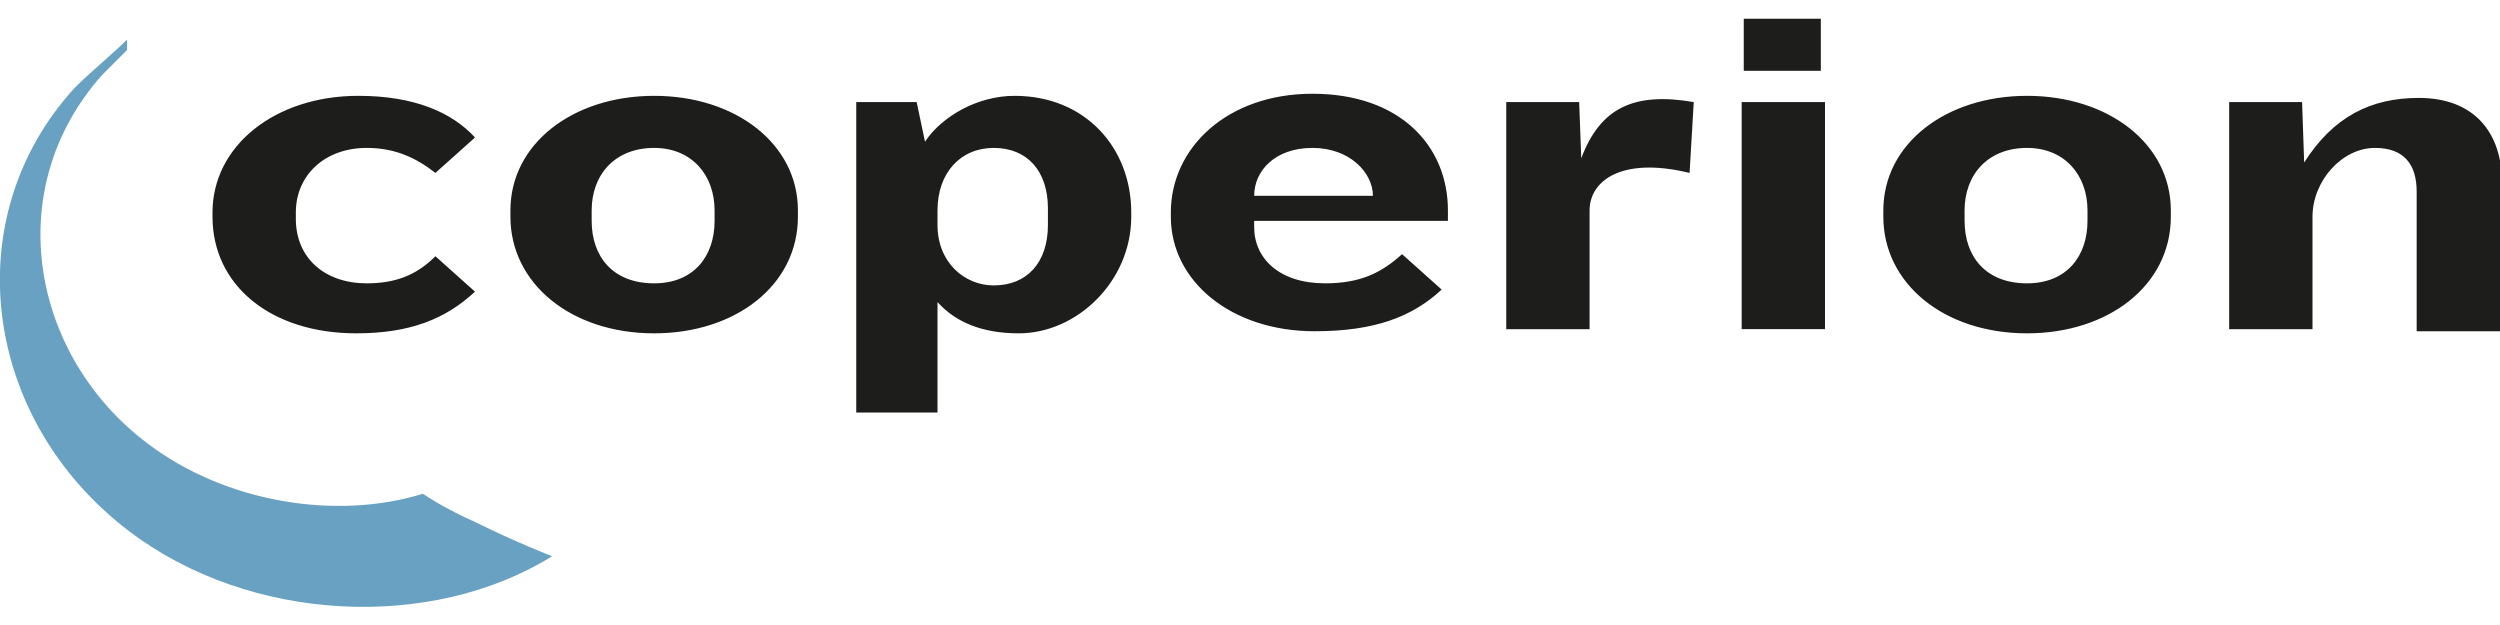
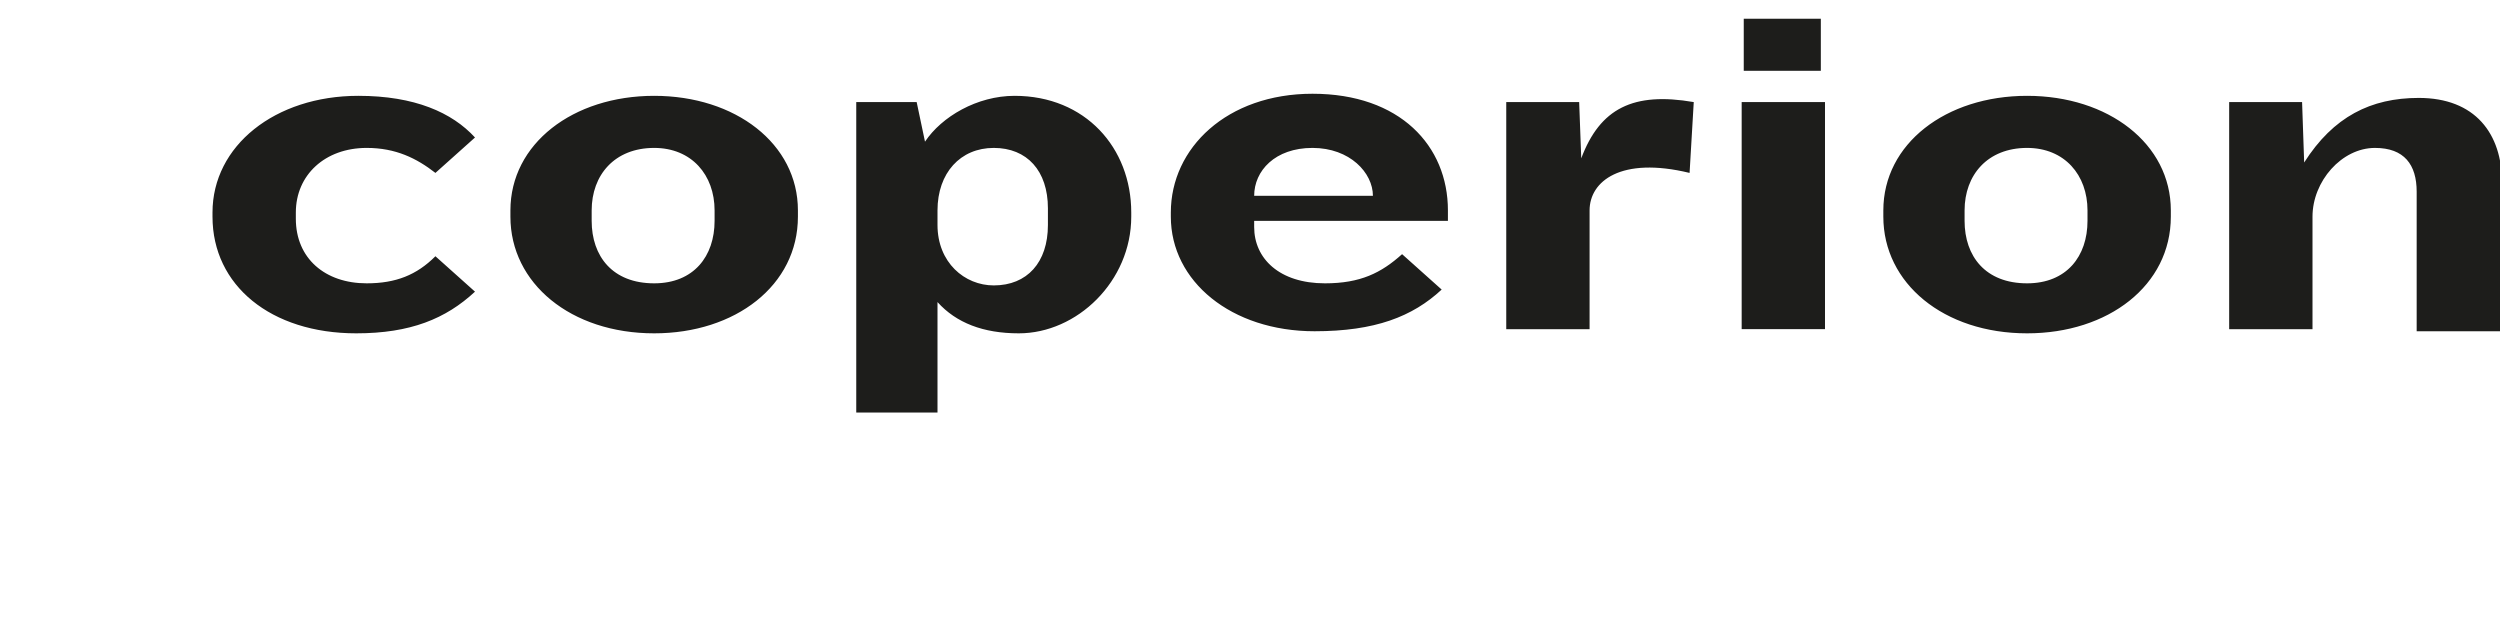
<svg xmlns="http://www.w3.org/2000/svg" class="site-header__logo-svg" aria-hidden="true" width="120" height="30" viewBox="0 0 120 30">
-   <path fill="#68A1C1" d="M22.9 25.1c-1.6-.7-2.6-1.4-2.6-1.4-4.2 1.3-9.5.4-13.2-2.4C1.5 17.1 0 9.1 4.9 3.6l1.2-1.2v-.5c-.6.6-1.8 1.6-2.5 2.3-5.7 6.2-4.5 15.9 2.6 21.3 5.8 4.4 14.5 4.8 20.3 1.2 0 0-1.8-.7-3.6-1.6z" />
  <path fill="#1D1D1B" d="M17.1 16c-4.1 0-6.9-2.3-6.9-5.6v-.2c0-3.2 3-5.6 7-5.6 2.7 0 4.5.8 5.6 2l-1.9 1.7c-.9-.7-1.9-1.2-3.3-1.2-2 0-3.4 1.3-3.4 3.1v.3c0 1.9 1.4 3.1 3.4 3.1 1.4 0 2.4-.4 3.3-1.3l1.9 1.7c-1.4 1.3-3.1 2-5.7 2zM31.4 16c-4 0-6.9-2.4-6.9-5.6v-.3c0-3.2 3-5.5 6.9-5.5 3.9 0 6.9 2.3 6.9 5.5v.3c0 3.3-3 5.6-6.9 5.6zm2.9-5.9c0-1.7-1.1-3-2.9-3-1.9 0-3 1.3-3 3v.5c0 1.7 1 3 3 3 1.9 0 2.9-1.3 2.9-3v-.5zM48.9 16c-1.7 0-3-.5-3.9-1.5v5.3h-3.9V4.9H44l.4 1.9c.8-1.2 2.5-2.2 4.3-2.2 3.4 0 5.6 2.5 5.6 5.6v.2c0 3.1-2.6 5.6-5.4 5.6zm1.4-6c0-1.8-1-2.9-2.6-2.9s-2.7 1.2-2.7 3v.7c0 1.8 1.3 2.9 2.7 2.9 1.6 0 2.6-1.1 2.6-2.9V10zM60.2 10.8v.1c0 1.5 1.2 2.7 3.4 2.7 1.7 0 2.7-.5 3.7-1.4l1.9 1.7c-1.4 1.3-3.2 2-6.1 2-4 0-6.9-2.4-6.9-5.5v-.2c0-3.1 2.7-5.7 6.8-5.7 4.2 0 6.5 2.5 6.5 5.6v.5h-9.3zm5.7-1.4c0-1.1-1.1-2.3-2.9-2.3-1.8 0-2.8 1.1-2.8 2.3h5.7zM76.3 10.1v5.7h-4V4.9h3.5l.1 2.7c.9-2.4 2.5-3.2 5.4-2.7l-.2 3.4c-3.3-.8-4.8.4-4.8 1.8zM83.6 15.8V4.9h4v10.9h-4zm.1-12.4V.9h3.7v2.5h-3.7zM97.3 16c-4 0-6.9-2.4-6.9-5.6v-.3c0-3.2 3-5.5 6.9-5.5 3.9 0 6.9 2.3 6.9 5.5v.3c0 3.3-3 5.6-6.9 5.6zm2.9-5.9c0-1.7-1.1-3-2.9-3-1.9 0-3 1.3-3 3v.5c0 1.7 1 3 3 3 1.9 0 2.9-1.3 2.9-3v-.5zM116 15.8V9.2c0-1.3-.6-2.1-2-2.1-1.6 0-3 1.6-3 3.3v5.4h-4V4.9h3.5l.1 2.9c1.4-2.2 3.2-3.1 5.5-3.1 2.7 0 4 1.7 4 4.1v7.1H116z" />
</svg>